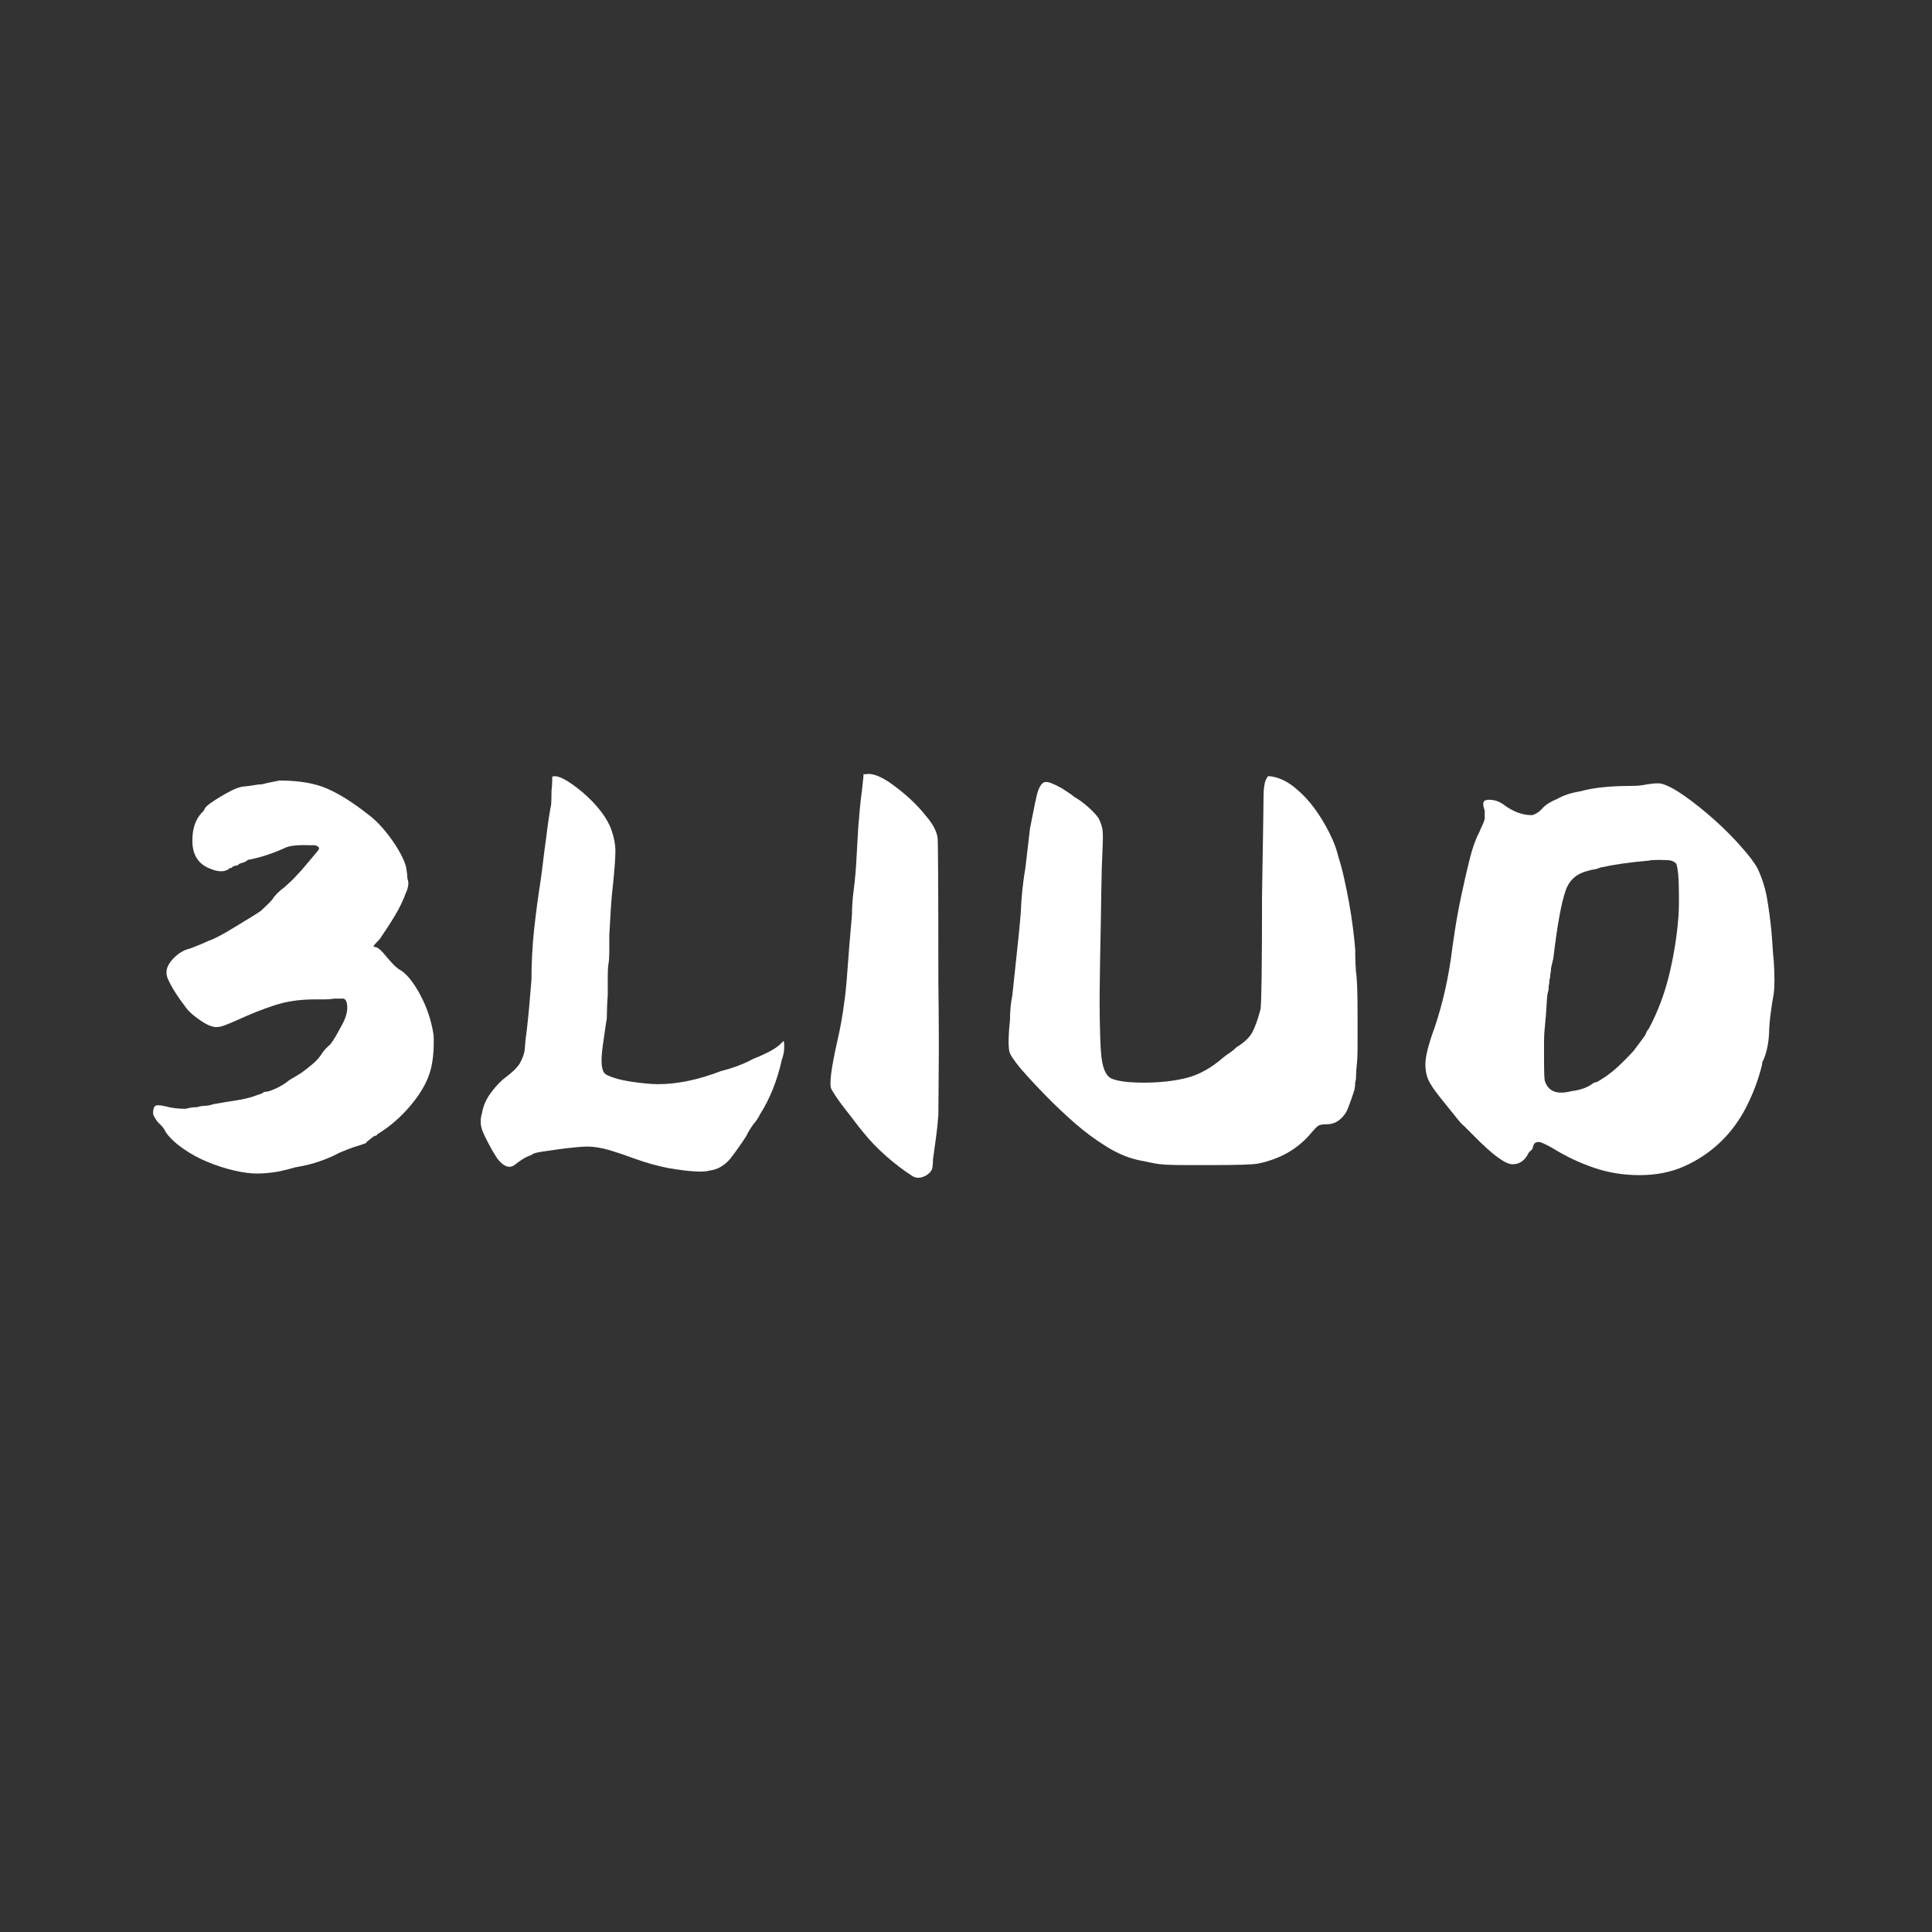
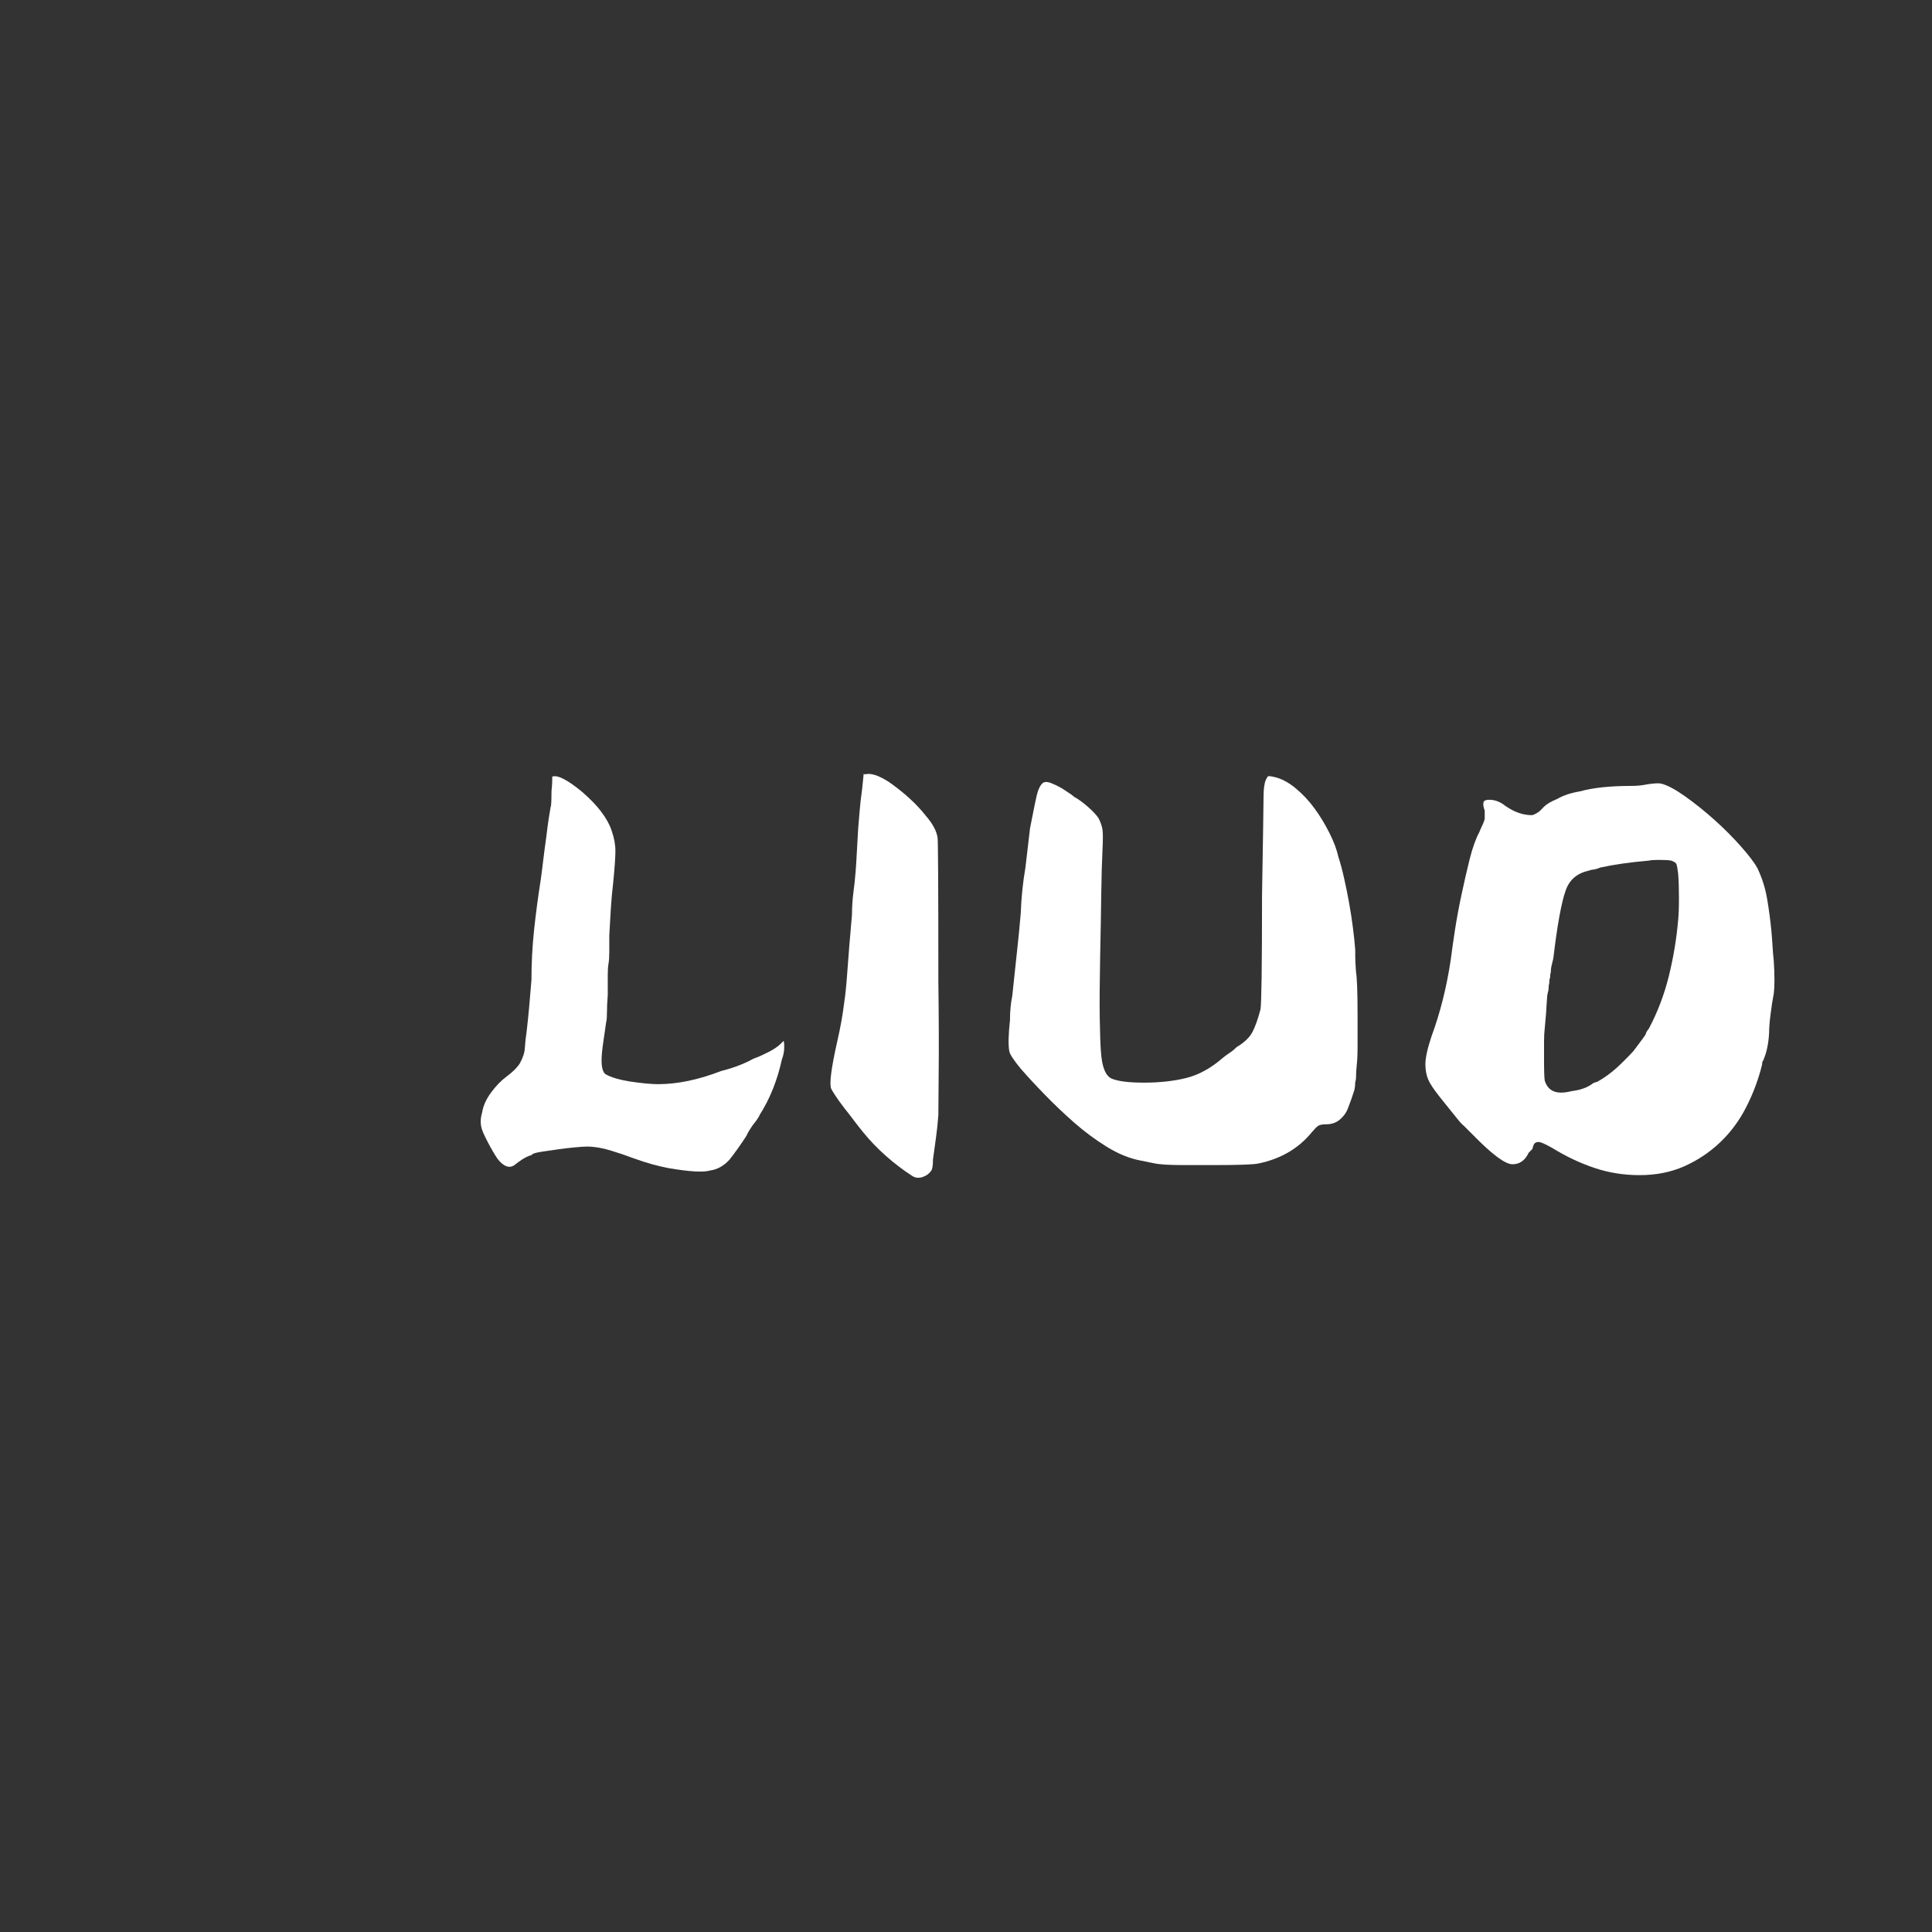
<svg xmlns="http://www.w3.org/2000/svg" width="500" zoomAndPan="magnify" viewBox="0 0 375 375" height="500" preserveAspectRatio="xMidYMid meet" version="1.0">
  <rect x="0" y="0" width="375" height="375" fill="#333333" stroke="none" />
  <defs>
    <g />
  </defs>
  <g fill="#ffffff" fill-opacity="1">
    <g transform="translate(27.462, 232.125)">
      <g>
-         <path d="M 26.781 -80.625 C 30.57 -80.625 33.66 -80.098 36.047 -79.047 C 38.441 -78.004 41.086 -76.336 43.984 -74.047 C 45.473 -72.953 46.941 -71.406 48.391 -69.406 C 49.836 -67.414 50.812 -65.625 51.312 -64.031 C 51.508 -63.031 51.609 -62.227 51.609 -61.625 C 51.805 -61.133 51.852 -60.641 51.75 -60.141 C 51.656 -59.641 51.508 -59.191 51.312 -58.797 C 50.812 -57.398 50.113 -55.953 49.219 -54.453 C 48.32 -52.953 47.32 -51.406 46.219 -49.812 C 45.719 -49.312 45.367 -48.938 45.172 -48.688 C 44.973 -48.438 45.023 -48.312 45.328 -48.312 C 45.828 -48.312 46.625 -47.613 47.719 -46.219 C 48.914 -44.82 49.766 -44.023 50.266 -43.828 C 51.055 -43.328 51.828 -42.551 52.578 -41.5 C 53.328 -40.457 54 -39.312 54.594 -38.062 C 55.195 -36.82 55.672 -35.578 56.016 -34.328 C 56.367 -33.086 56.598 -32.016 56.703 -31.109 C 56.797 -28.816 56.645 -26.773 56.25 -24.984 C 55.75 -22.691 54.5 -20.32 52.5 -17.875 C 50.508 -15.438 48.27 -13.469 45.781 -11.969 C 45.676 -11.77 45.547 -11.672 45.391 -11.672 C 45.242 -11.672 45.125 -11.617 45.031 -11.516 L 43.688 -10.469 C 43.781 -10.375 43.602 -10.25 43.156 -10.094 C 42.707 -9.945 42.332 -9.82 42.031 -9.719 C 41.633 -9.625 40.91 -9.375 39.859 -8.969 C 38.816 -8.57 38.145 -8.273 37.844 -8.078 C 36.844 -7.578 35.695 -7.102 34.406 -6.656 C 33.113 -6.207 31.566 -5.832 29.766 -5.531 C 28.066 -5.031 26.645 -4.707 25.5 -4.562 C 24.352 -4.414 23.332 -4.344 22.438 -4.344 C 21.145 -4.344 19.648 -4.539 17.953 -4.938 C 16.254 -5.332 14.555 -5.879 12.859 -6.578 C 11.172 -7.273 9.602 -8.125 8.156 -9.125 C 6.707 -10.125 5.582 -11.172 4.781 -12.266 C 4.688 -12.461 4.562 -12.688 4.406 -12.938 C 4.258 -13.188 4.086 -13.41 3.891 -13.609 C 3.691 -13.805 3.441 -14.055 3.141 -14.359 C 2.547 -15.16 2.25 -15.707 2.25 -16 C 2.25 -16.695 2.367 -17.172 2.609 -17.422 C 2.859 -17.672 3.582 -17.648 4.781 -17.359 C 5.883 -17.055 7.133 -16.906 8.531 -16.906 C 9.32 -17.102 9.914 -17.203 10.312 -17.203 C 10.719 -17.203 11.02 -17.254 11.219 -17.359 C 11.719 -17.453 12.141 -17.5 12.484 -17.5 C 12.836 -17.5 13.312 -17.598 13.906 -17.797 C 15.602 -18.098 17.098 -18.348 18.391 -18.547 C 19.691 -18.742 20.789 -18.992 21.688 -19.297 C 22.488 -19.598 22.938 -19.75 23.031 -19.75 C 23.531 -19.945 23.781 -20.094 23.781 -20.188 C 24.082 -20.188 24.43 -20.238 24.828 -20.344 C 26.223 -20.844 27.367 -21.441 28.266 -22.141 C 28.473 -22.336 28.801 -22.562 29.25 -22.812 C 29.695 -23.062 30.316 -23.438 31.109 -23.938 C 31.91 -24.531 32.66 -25.125 33.359 -25.719 C 34.055 -26.32 34.656 -27.023 35.156 -27.828 C 35.352 -28.117 35.523 -28.336 35.672 -28.484 C 35.828 -28.641 36.004 -28.816 36.203 -29.016 C 36.703 -29.316 37.5 -30.516 38.594 -32.609 C 39.488 -34.109 39.938 -35.406 39.938 -36.5 C 39.938 -37.594 39.688 -38.191 39.188 -38.297 L 37.406 -38.297 C 36.801 -38.191 36.176 -38.141 35.531 -38.141 C 34.883 -38.141 34.211 -38.141 33.516 -38.141 C 30.723 -38.141 28.176 -37.766 25.875 -37.016 C 23.582 -36.273 21.141 -35.305 18.547 -34.109 C 17.648 -33.711 16.879 -33.391 16.234 -33.141 C 15.586 -32.891 15.016 -32.766 14.516 -32.766 C 13.711 -32.766 12.66 -33.211 11.359 -34.109 C 10.066 -35.004 9.172 -35.801 8.672 -36.5 C 6.984 -38.695 5.789 -40.594 5.094 -42.188 C 4.594 -43.383 4.863 -44.582 5.906 -45.781 C 6.957 -46.977 8.129 -47.723 9.422 -48.016 C 10.223 -48.316 10.922 -48.594 11.516 -48.844 C 12.117 -49.094 12.617 -49.316 13.016 -49.516 C 13.41 -49.617 14.082 -49.914 15.031 -50.406 C 15.977 -50.906 16.973 -51.477 18.016 -52.125 C 19.066 -52.781 20.094 -53.406 21.094 -54 C 22.094 -54.602 22.789 -55.051 23.188 -55.344 C 24.383 -56.445 25.133 -57.195 25.438 -57.594 C 25.832 -58.289 26.629 -59.086 27.828 -59.984 C 27.922 -60.086 28.242 -60.383 28.797 -60.875 C 29.348 -61.375 30.117 -62.176 31.109 -63.281 C 32.805 -65.27 33.852 -66.516 34.25 -67.016 C 34.656 -67.516 34.457 -67.863 33.656 -68.062 L 32.766 -68.062 C 30.266 -68.164 28.566 -67.969 27.672 -67.469 C 26.578 -66.969 25.406 -66.516 24.156 -66.109 C 22.914 -65.711 21.742 -65.414 20.641 -65.219 C 20.336 -64.926 19.941 -64.727 19.453 -64.625 C 19.047 -64.52 18.797 -64.367 18.703 -64.172 C 18.504 -64.172 18.352 -64.145 18.25 -64.094 C 18.145 -64.051 18.047 -64.031 17.953 -64.031 L 17.656 -63.875 C 17.551 -63.676 17.445 -63.602 17.344 -63.656 C 17.25 -63.707 17.102 -63.629 16.906 -63.422 C 16.008 -62.828 14.766 -62.879 13.172 -63.578 C 10.973 -64.473 9.875 -66.27 9.875 -68.969 C 9.875 -71.258 10.473 -73.051 11.672 -74.344 C 11.961 -74.645 12.109 -74.797 12.109 -74.797 C 12.211 -75.191 12.562 -75.613 13.156 -76.062 C 13.758 -76.508 14.438 -76.957 15.188 -77.406 C 15.938 -77.863 16.707 -78.289 17.5 -78.688 C 18.301 -79.082 19 -79.332 19.594 -79.438 C 20.594 -79.531 21.363 -79.629 21.906 -79.734 C 22.457 -79.836 22.938 -79.891 23.344 -79.891 C 24.133 -80.086 24.781 -80.234 25.281 -80.328 C 25.781 -80.43 26.281 -80.531 26.781 -80.625 Z M 26.781 -80.625 " />
-       </g>
+         </g>
    </g>
  </g>
  <g fill="#ffffff" fill-opacity="1">
    <g transform="translate(87.294, 232.125)">
      <g>
        <path d="M 19.891 -81.375 C 20.891 -81.781 22.836 -80.785 25.734 -78.391 C 28.723 -75.797 30.617 -73.301 31.422 -70.906 C 31.91 -69.508 32.156 -68.188 32.156 -66.938 C 32.156 -65.695 32.008 -63.629 31.719 -60.734 C 31.52 -59.035 31.367 -57.363 31.266 -55.719 C 31.16 -54.07 31.062 -52.352 30.969 -50.562 C 30.969 -49.363 30.969 -48.289 30.969 -47.344 C 30.969 -46.395 30.914 -45.625 30.812 -45.031 C 30.719 -44.531 30.672 -43.805 30.672 -42.859 C 30.672 -41.91 30.672 -40.641 30.672 -39.047 C 30.566 -37.648 30.516 -36.5 30.516 -35.594 C 30.516 -34.695 30.469 -34.102 30.375 -33.812 C 30.27 -33.008 30.094 -31.785 29.844 -30.141 C 29.594 -28.492 29.469 -27.223 29.469 -26.328 C 29.469 -24.93 29.719 -24.035 30.219 -23.641 C 30.719 -23.336 31.391 -23.062 32.234 -22.812 C 33.086 -22.562 34.008 -22.359 35 -22.203 C 36 -22.055 37 -21.93 38 -21.828 C 39 -21.734 39.797 -21.688 40.391 -21.688 C 44.18 -21.688 48.27 -22.535 52.656 -24.234 C 53.852 -24.535 54.973 -24.883 56.016 -25.281 C 57.066 -25.676 58.039 -26.125 58.938 -26.625 C 59.438 -26.82 59.812 -26.969 60.062 -27.062 C 60.312 -27.164 60.535 -27.27 60.734 -27.375 C 62.523 -28.176 63.77 -28.973 64.469 -29.766 L 64.781 -30.062 C 64.875 -30.062 64.922 -29.66 64.922 -28.859 C 64.922 -28.066 64.77 -27.273 64.469 -26.484 C 63.57 -22.391 62.129 -18.797 60.141 -15.703 C 60.141 -15.609 59.988 -15.336 59.688 -14.891 C 59.383 -14.441 59.133 -14.113 58.938 -13.906 C 58.238 -12.914 57.789 -12.172 57.594 -11.672 C 56.5 -9.973 55.398 -8.426 54.297 -7.031 C 53.203 -5.832 51.957 -5.133 50.562 -4.938 C 49.27 -4.539 46.578 -4.691 42.484 -5.391 C 41.484 -5.586 40.438 -5.832 39.344 -6.125 C 38.25 -6.426 37.004 -6.828 35.609 -7.328 C 34.305 -7.828 32.832 -8.328 31.188 -8.828 C 29.539 -9.328 28.02 -9.578 26.625 -9.578 C 26.125 -9.578 25.348 -9.523 24.297 -9.422 C 23.254 -9.328 22.188 -9.203 21.094 -9.047 C 20 -8.898 18.953 -8.75 17.953 -8.594 C 16.953 -8.445 16.301 -8.273 16 -8.078 C 16 -7.973 15.801 -7.875 15.406 -7.781 C 14.613 -7.477 13.664 -6.879 12.562 -5.984 C 11.562 -5.285 10.469 -5.688 9.281 -7.188 C 8.676 -8.082 8.023 -9.203 7.328 -10.547 C 6.629 -11.891 6.234 -12.812 6.141 -13.312 C 5.93 -14.207 5.977 -15.156 6.281 -16.156 C 6.477 -17.445 7.051 -18.738 8 -20.031 C 8.945 -21.332 9.969 -22.383 11.062 -23.188 C 12.258 -24.082 13.109 -24.93 13.609 -25.734 C 14.211 -26.828 14.535 -27.82 14.578 -28.719 C 14.629 -29.613 14.754 -30.758 14.953 -32.156 C 15.254 -34.75 15.555 -37.992 15.859 -41.891 C 15.859 -45.18 16.031 -48.445 16.375 -51.688 C 16.727 -54.926 17.156 -58.141 17.656 -61.328 C 17.852 -62.723 18.023 -64.066 18.172 -65.359 C 18.328 -66.66 18.504 -68.008 18.703 -69.406 C 18.898 -71.008 19.07 -72.305 19.219 -73.297 C 19.375 -74.297 19.5 -75.047 19.594 -75.547 C 19.695 -75.641 19.75 -76.633 19.75 -78.531 C 19.844 -79.438 19.891 -80.113 19.891 -80.562 C 19.891 -81.008 19.891 -81.281 19.891 -81.375 Z M 19.891 -81.375 " />
      </g>
    </g>
  </g>
  <g fill="#ffffff" fill-opacity="1">
    <g transform="translate(153.557, 232.125)">
      <g>
        <path d="M 14.359 -81.828 C 15.453 -82.129 17 -81.629 19 -80.328 C 21.988 -78.234 24.379 -76.039 26.172 -73.75 C 27.473 -72.25 28.223 -70.852 28.422 -69.562 C 28.523 -69.164 28.578 -59.844 28.578 -41.594 C 28.672 -34.207 28.691 -28.367 28.641 -24.078 C 28.598 -19.797 28.578 -17.004 28.578 -15.703 C 28.473 -14.211 28.32 -12.77 28.125 -11.375 C 27.926 -9.977 27.727 -8.531 27.531 -7.031 C 27.531 -5.938 27.426 -5.238 27.219 -4.938 C 26.82 -4.332 26.25 -3.906 25.5 -3.656 C 24.758 -3.414 24.086 -3.492 23.484 -3.891 C 21.785 -4.984 20.113 -6.254 18.469 -7.703 C 16.82 -9.148 15.352 -10.672 14.062 -12.266 C 13.562 -12.867 13.008 -13.566 12.406 -14.359 C 11.812 -15.16 11.117 -16.055 10.328 -17.047 C 9.629 -17.953 9.051 -18.754 8.594 -19.453 C 8.145 -20.148 7.875 -20.598 7.781 -20.797 C 7.383 -21.691 7.781 -24.781 8.969 -30.062 C 9.57 -32.656 10.023 -35.203 10.328 -37.703 C 10.523 -38.898 10.723 -40.895 10.922 -43.688 C 11.117 -46.477 11.414 -50.117 11.812 -54.609 C 11.812 -56.004 11.91 -57.5 12.109 -59.094 C 12.316 -60.688 12.422 -61.633 12.422 -61.938 C 12.516 -62.438 12.711 -65.578 13.016 -71.359 C 13.117 -72.453 13.219 -73.617 13.312 -74.859 C 13.414 -76.109 13.566 -77.438 13.766 -78.844 C 13.859 -79.832 13.93 -80.523 13.984 -80.922 C 14.035 -81.328 14.062 -81.602 14.062 -81.75 C 14.062 -81.906 14.086 -81.957 14.141 -81.906 C 14.191 -81.852 14.266 -81.828 14.359 -81.828 Z M 14.359 -81.828 " />
      </g>
    </g>
  </g>
  <g fill="#ffffff" fill-opacity="1">
    <g transform="translate(189.755, 232.125)">
      <g>
        <path d="M 55.953 -80.781 C 56.148 -81.176 56.297 -81.398 56.391 -81.453 C 56.492 -81.504 56.797 -81.477 57.297 -81.375 C 58.785 -81.082 60.227 -80.359 61.625 -79.203 C 63.031 -78.055 64.281 -76.734 65.375 -75.234 C 66.469 -73.742 67.438 -72.148 68.281 -70.453 C 69.133 -68.766 69.711 -67.223 70.016 -65.828 C 70.41 -64.629 70.781 -63.254 71.125 -61.703 C 71.477 -60.16 71.801 -58.566 72.094 -56.922 C 72.395 -55.273 72.645 -53.656 72.844 -52.062 C 73.051 -50.469 73.203 -49.02 73.297 -47.719 C 73.297 -47.625 73.297 -47.223 73.297 -46.516 C 73.297 -45.816 73.348 -44.77 73.453 -43.375 C 73.547 -42.883 73.617 -41.914 73.672 -40.469 C 73.723 -39.02 73.75 -37.148 73.75 -34.859 C 73.75 -32.566 73.75 -30.645 73.75 -29.094 C 73.75 -27.551 73.695 -26.332 73.594 -25.438 C 73.5 -24.531 73.453 -23.801 73.453 -23.25 C 73.453 -22.707 73.398 -22.336 73.297 -22.141 C 73.297 -21.641 73.25 -21.141 73.156 -20.641 C 72.75 -19.348 72.348 -18.203 71.953 -17.203 C 71.648 -16.305 71.125 -15.531 70.375 -14.875 C 69.633 -14.227 68.766 -13.906 67.766 -13.906 C 66.961 -13.906 66.41 -13.805 66.109 -13.609 C 65.816 -13.41 65.422 -13.016 64.922 -12.422 C 62.328 -9.223 58.836 -7.176 54.453 -6.281 C 53.453 -6.082 50.609 -5.984 45.922 -5.984 C 43.523 -5.984 41.602 -5.984 40.156 -5.984 C 38.719 -5.984 37.523 -6.008 36.578 -6.062 C 35.629 -6.113 34.805 -6.211 34.109 -6.359 C 33.41 -6.504 32.562 -6.676 31.562 -6.875 C 29.469 -7.281 27.32 -8.156 25.125 -9.5 C 22.938 -10.844 20.816 -12.41 18.766 -14.203 C 16.723 -16.004 14.805 -17.828 13.016 -19.672 C 11.223 -21.516 9.676 -23.188 8.375 -24.688 C 6.977 -26.375 6.234 -27.52 6.141 -28.125 C 5.93 -29.32 5.977 -31.316 6.281 -34.109 C 6.281 -35.805 6.43 -37.398 6.734 -38.891 C 7.035 -41.785 7.332 -44.578 7.625 -47.266 C 7.926 -49.961 8.176 -52.508 8.375 -54.906 C 8.477 -57.895 8.781 -60.836 9.281 -63.734 L 10.172 -71.359 C 10.566 -73.348 10.891 -74.969 11.141 -76.219 C 11.391 -77.469 11.613 -78.344 11.812 -78.844 C 12.219 -79.832 12.672 -80.328 13.172 -80.328 C 13.66 -80.43 14.707 -80.035 16.312 -79.141 C 16.602 -78.941 17.023 -78.664 17.578 -78.312 C 18.129 -77.957 18.504 -77.68 18.703 -77.484 C 19.598 -76.984 20.52 -76.312 21.469 -75.469 C 22.414 -74.625 23.086 -73.898 23.484 -73.297 C 23.879 -72.504 24.129 -71.781 24.234 -71.125 C 24.336 -70.477 24.336 -69.109 24.234 -67.016 C 24.129 -65.023 24.051 -62.281 24 -58.781 C 23.957 -55.289 23.883 -51.156 23.781 -46.375 C 23.688 -41.488 23.66 -37.523 23.703 -34.484 C 23.754 -31.441 23.832 -29.27 23.938 -27.969 C 24.133 -24.977 24.852 -23.234 26.094 -22.734 C 27.344 -22.234 29.414 -21.984 32.312 -21.984 C 35.301 -21.984 38.016 -22.281 40.453 -22.875 C 42.898 -23.477 45.273 -24.781 47.578 -26.781 C 48.066 -27.176 48.535 -27.52 48.984 -27.812 C 49.441 -28.113 49.867 -28.469 50.266 -28.875 C 51.754 -29.77 52.773 -30.738 53.328 -31.781 C 53.879 -32.832 54.406 -34.305 54.906 -36.203 C 55 -36.703 55.07 -38.77 55.125 -42.406 C 55.176 -46.051 55.203 -51.363 55.203 -58.344 C 55.297 -64.031 55.367 -68.441 55.422 -71.578 C 55.473 -74.723 55.5 -76.691 55.5 -77.484 C 55.5 -78.984 55.648 -80.082 55.953 -80.781 Z M 55.953 -80.781 " />
      </g>
    </g>
  </g>
  <g fill="#ffffff" fill-opacity="1">
    <g transform="translate(270.228, 232.125)">
      <g>
        <path d="M 54.156 -65.078 C 53.75 -65.172 52.953 -65.219 51.766 -65.219 C 50.766 -65.219 50.113 -65.172 49.812 -65.078 C 46.219 -64.773 43.078 -64.328 40.391 -63.734 C 39.891 -63.523 39.441 -63.395 39.047 -63.344 C 38.648 -63.301 38.348 -63.227 38.141 -63.125 C 35.848 -62.625 34.352 -61.328 33.656 -59.234 C 33.258 -58.141 32.859 -56.492 32.453 -54.297 C 32.055 -52.109 31.66 -49.367 31.266 -46.078 C 30.961 -44.879 30.812 -44.18 30.812 -43.984 C 30.812 -43.578 30.766 -43.227 30.672 -42.938 C 30.672 -42.438 30.617 -42.133 30.516 -42.031 C 30.516 -41.438 30.469 -41.039 30.375 -40.844 C 30.375 -40.238 30.32 -39.789 30.219 -39.5 C 30.113 -39.195 30.035 -38.492 29.984 -37.391 C 29.941 -36.297 29.82 -34.754 29.625 -32.766 C 29.52 -31.867 29.469 -30.922 29.469 -29.922 C 29.469 -28.922 29.469 -27.82 29.469 -26.625 C 29.469 -24.133 29.52 -22.691 29.625 -22.297 C 30.125 -20.797 31.172 -20.047 32.766 -20.047 C 33.359 -20.047 34.055 -20.145 34.859 -20.344 C 36.453 -20.539 37.75 -20.988 38.75 -21.688 C 38.945 -21.883 39.297 -22.035 39.797 -22.141 C 41.191 -22.941 42.438 -23.836 43.531 -24.828 C 44.625 -25.828 45.723 -26.926 46.828 -28.125 C 48.422 -30.219 49.219 -31.316 49.219 -31.422 C 49.219 -31.617 49.414 -31.969 49.812 -32.469 C 51.508 -35.656 52.805 -39.066 53.703 -42.703 C 54.598 -46.348 55.195 -49.961 55.5 -53.547 C 55.602 -54.547 55.656 -55.992 55.656 -57.891 C 55.656 -59.785 55.602 -61.332 55.5 -62.531 C 55.395 -63.426 55.289 -64.023 55.188 -64.328 C 55.094 -64.629 54.75 -64.879 54.156 -65.078 Z M 49.516 -79.891 C 50.805 -80.086 51.703 -80.133 52.203 -80.031 C 53.398 -79.727 54.945 -78.906 56.844 -77.562 C 58.738 -76.219 60.633 -74.695 62.531 -73 C 64.426 -71.301 66.145 -69.578 67.688 -67.828 C 69.238 -66.086 70.312 -64.672 70.906 -63.578 C 71.801 -61.68 72.422 -59.711 72.766 -57.672 C 73.117 -55.629 73.395 -53.555 73.594 -51.453 C 73.695 -50.359 73.773 -49.336 73.828 -48.391 C 73.879 -47.441 73.953 -46.57 74.047 -45.781 C 74.242 -42.883 74.242 -40.688 74.047 -39.188 C 73.848 -38.195 73.648 -36.926 73.453 -35.375 C 73.254 -33.832 73.156 -32.613 73.156 -31.719 C 73.051 -29.52 72.648 -27.672 71.953 -26.172 C 71.859 -26.078 71.812 -25.977 71.812 -25.875 L 71.812 -25.578 C 71.113 -22.691 70.086 -19.926 68.734 -17.281 C 67.391 -14.633 65.691 -12.336 63.641 -10.391 C 61.598 -8.453 59.281 -6.906 56.688 -5.75 C 54.102 -4.602 51.211 -4.031 48.016 -4.031 C 44.922 -4.031 41.977 -4.504 39.188 -5.453 C 36.395 -6.398 33.703 -7.676 31.109 -9.281 C 29.711 -10.07 28.816 -10.469 28.422 -10.469 C 27.922 -10.469 27.594 -10.27 27.438 -9.875 C 27.289 -9.477 27.219 -9.227 27.219 -9.125 C 27.219 -9.125 26.973 -8.875 26.484 -8.375 C 25.785 -6.883 24.738 -6.141 23.344 -6.141 C 21.945 -6.141 19.398 -8.031 15.703 -11.812 L 13.906 -13.609 C 13.613 -13.805 13.094 -14.379 12.344 -15.328 C 11.594 -16.273 10.57 -17.547 9.281 -19.141 C 8.082 -20.641 7.305 -21.812 6.953 -22.656 C 6.609 -23.508 6.438 -24.484 6.438 -25.578 C 6.438 -26.773 6.832 -28.57 7.625 -30.969 C 9.32 -35.551 10.57 -40.535 11.375 -45.922 C 11.57 -47.516 11.844 -49.43 12.188 -51.672 C 12.539 -53.922 12.969 -56.219 13.469 -58.562 C 13.969 -60.906 14.488 -63.172 15.031 -65.359 C 15.582 -67.555 16.207 -69.305 16.906 -70.609 C 17.102 -71.109 17.301 -71.555 17.5 -71.953 C 17.695 -72.348 17.848 -72.75 17.953 -73.156 L 17.953 -74.797 C 17.648 -75.598 17.598 -76.195 17.797 -76.594 C 17.992 -76.789 18.344 -76.891 18.844 -76.891 C 19.945 -76.891 20.992 -76.488 21.984 -75.688 C 23.68 -74.5 25.379 -73.906 27.078 -73.906 C 27.379 -73.906 27.879 -74.148 28.578 -74.641 L 29.469 -75.547 C 29.969 -76.047 30.816 -76.547 32.016 -77.047 C 33.211 -77.742 34.707 -78.238 36.5 -78.531 C 38.988 -79.227 42.281 -79.578 46.375 -79.578 C 46.969 -79.578 47.516 -79.602 48.016 -79.656 C 48.516 -79.707 49.016 -79.785 49.516 -79.891 Z M 49.516 -79.891 " />
      </g>
    </g>
  </g>
</svg>